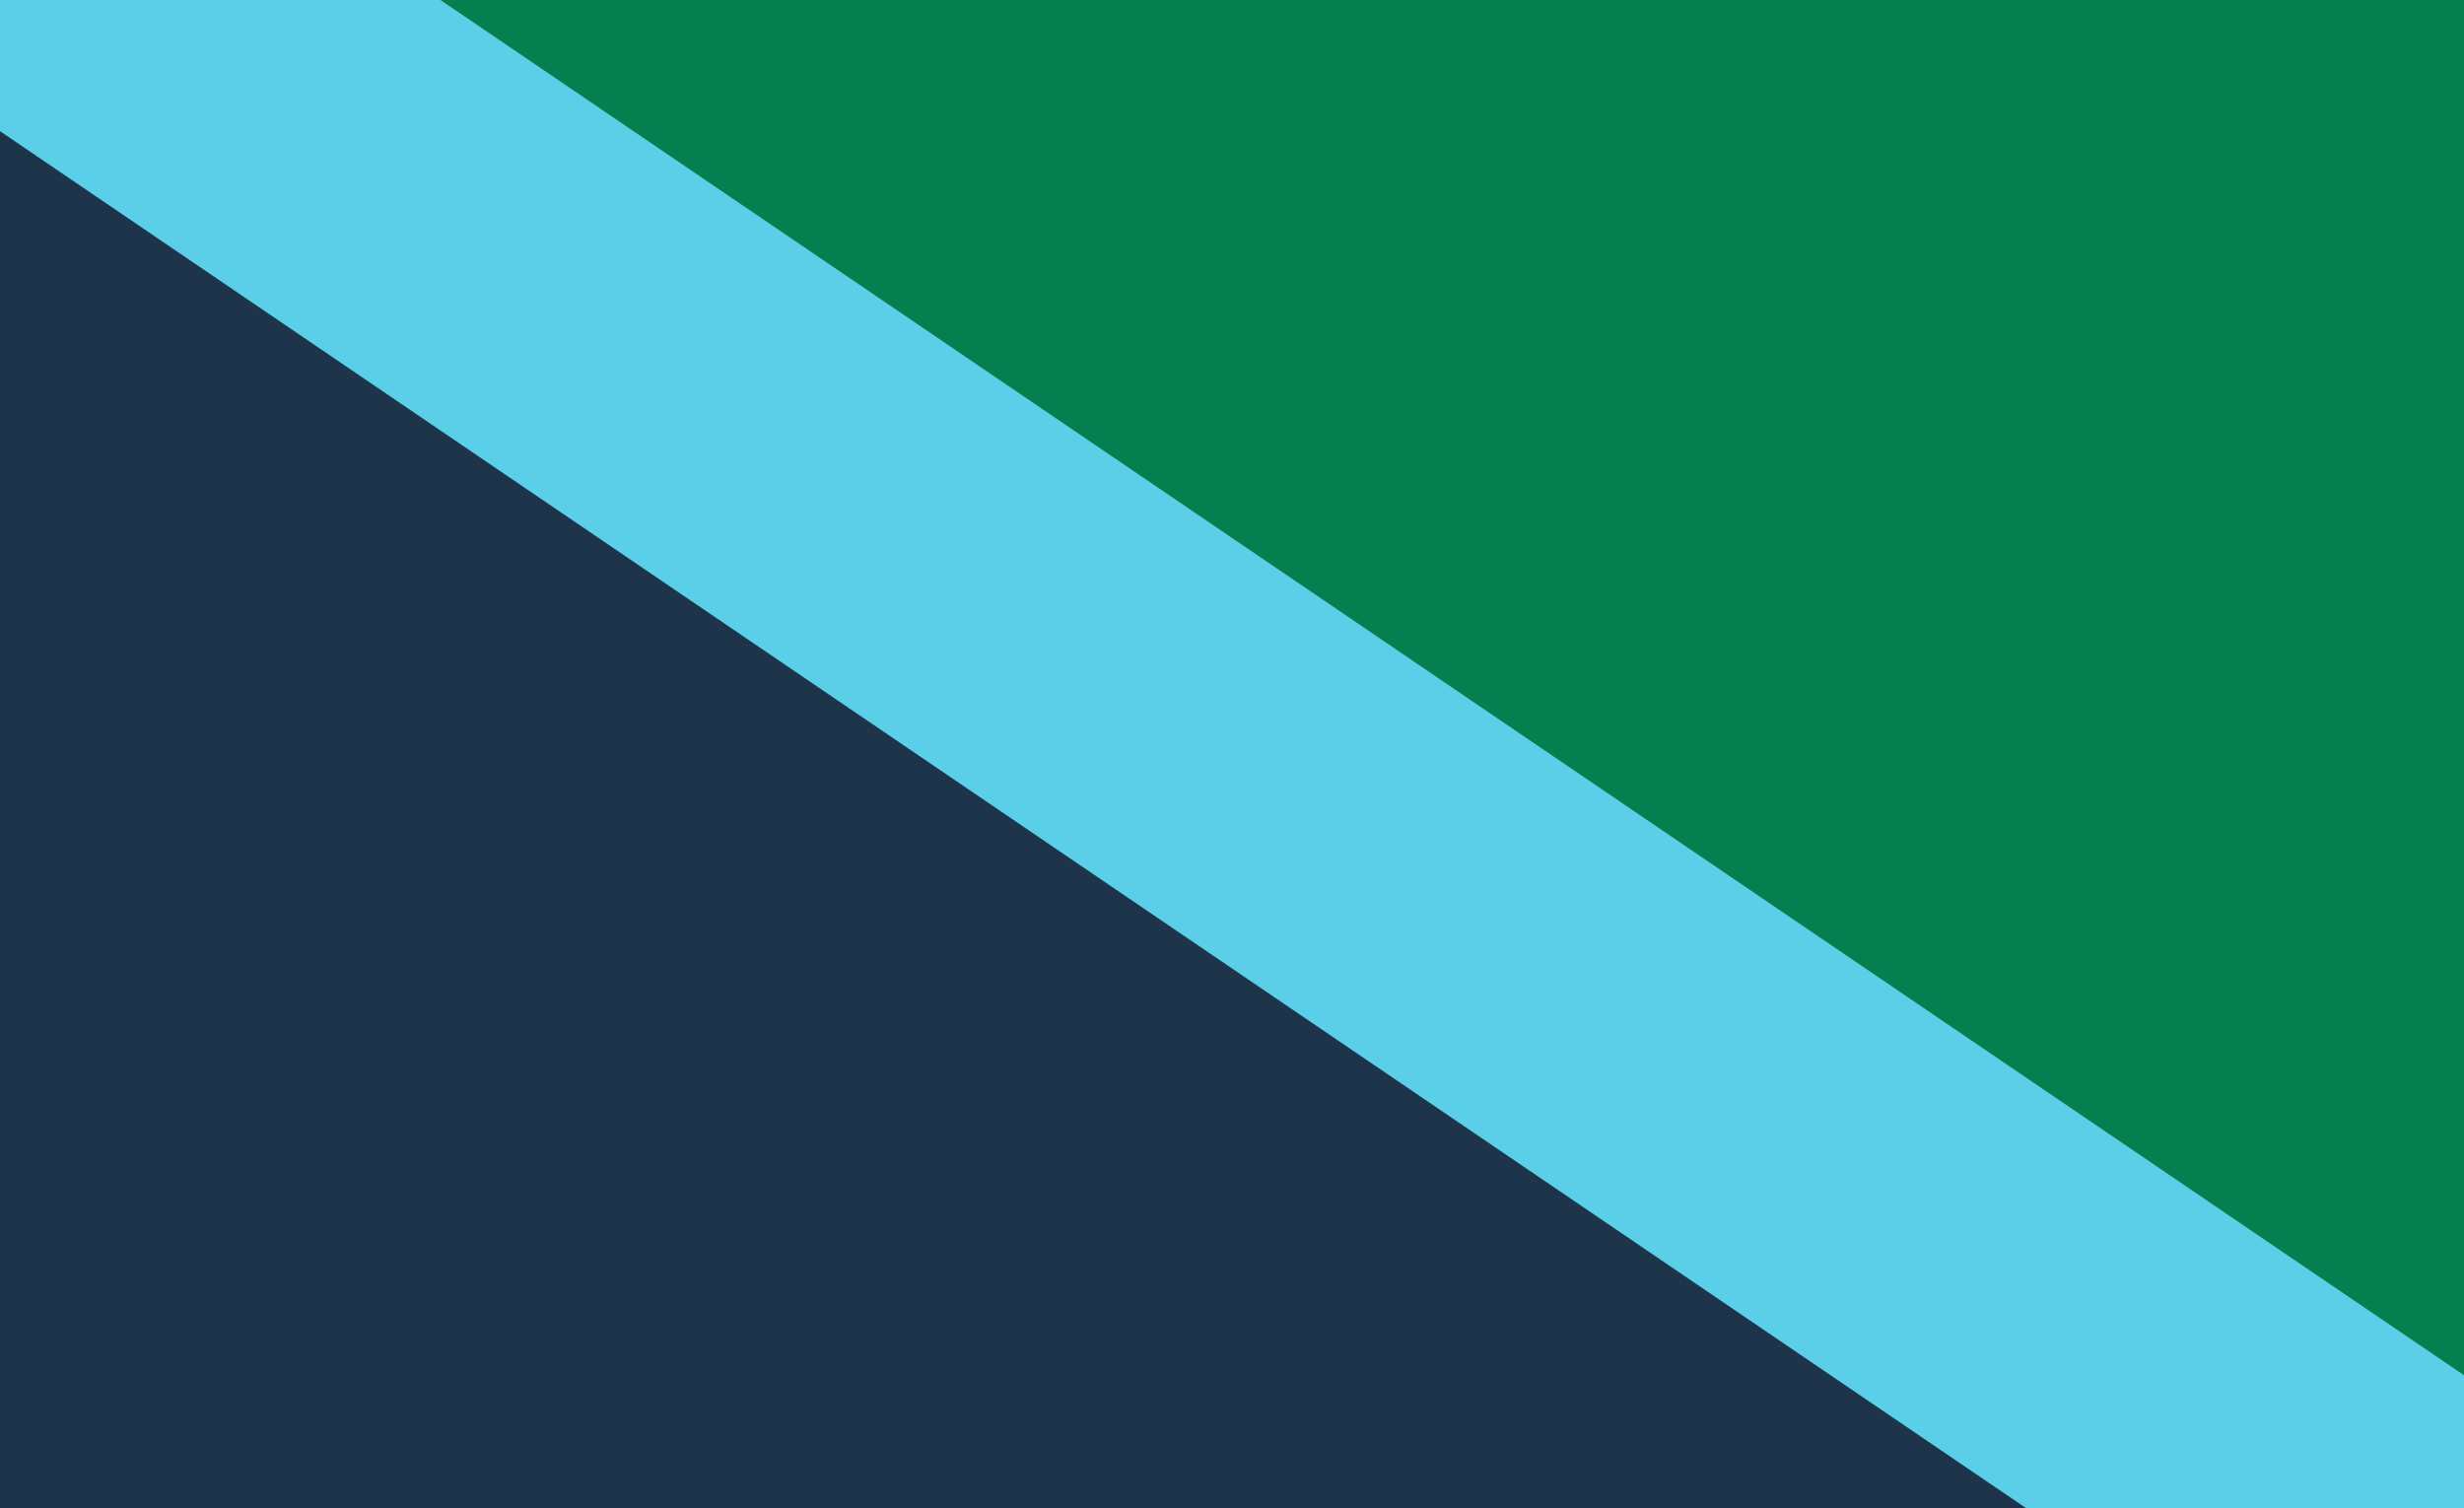
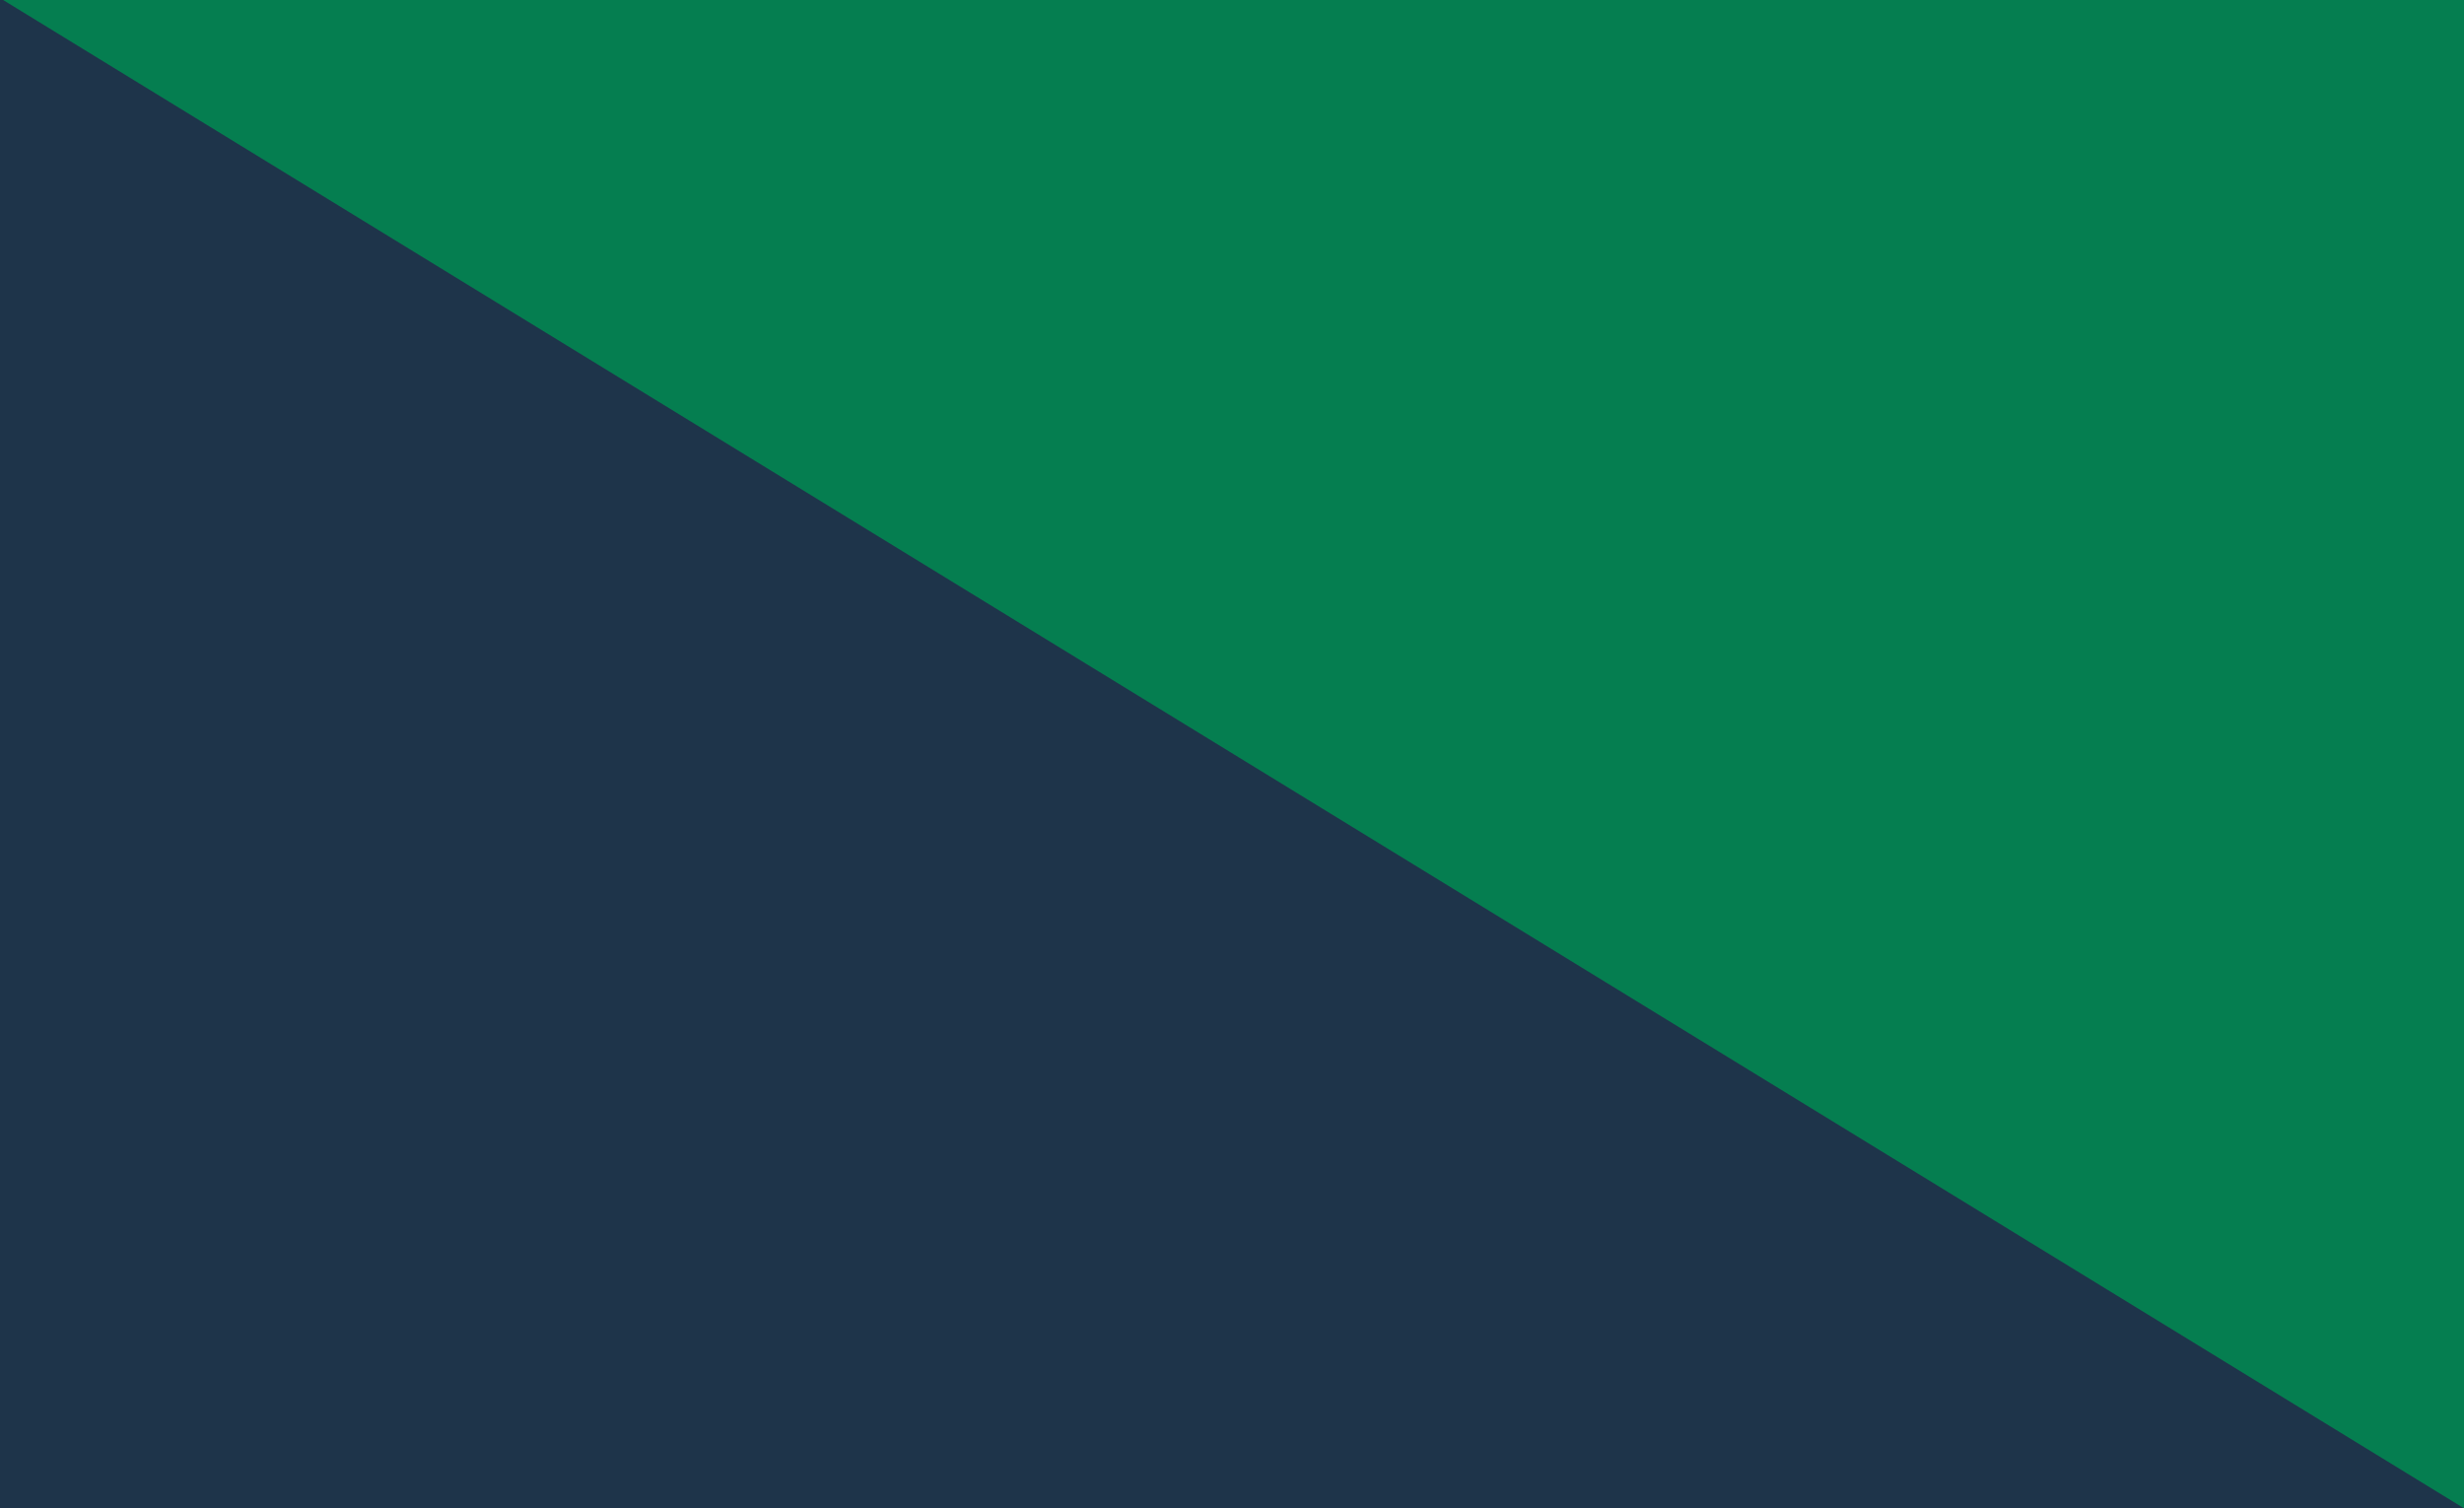
<svg xmlns="http://www.w3.org/2000/svg" width="990" height="606" viewBox="0 0 990 606">
  <path id="Path" fill="#057e50" stroke="none" d="M 0 -0.771 L 990 -0.771 L 990 606 L 0 606 Z" />
  <path id="path1" fill="#1e344a" stroke="none" d="M 0 606 L 0 -0.771 L 990 606" />
-   <path id="path2" fill="#5bcee8" stroke="none" d="M 22.697 -104.849 L 1047.717 591.751 L 967.303 710.078 L -57.717 13.478 Z" />
</svg>